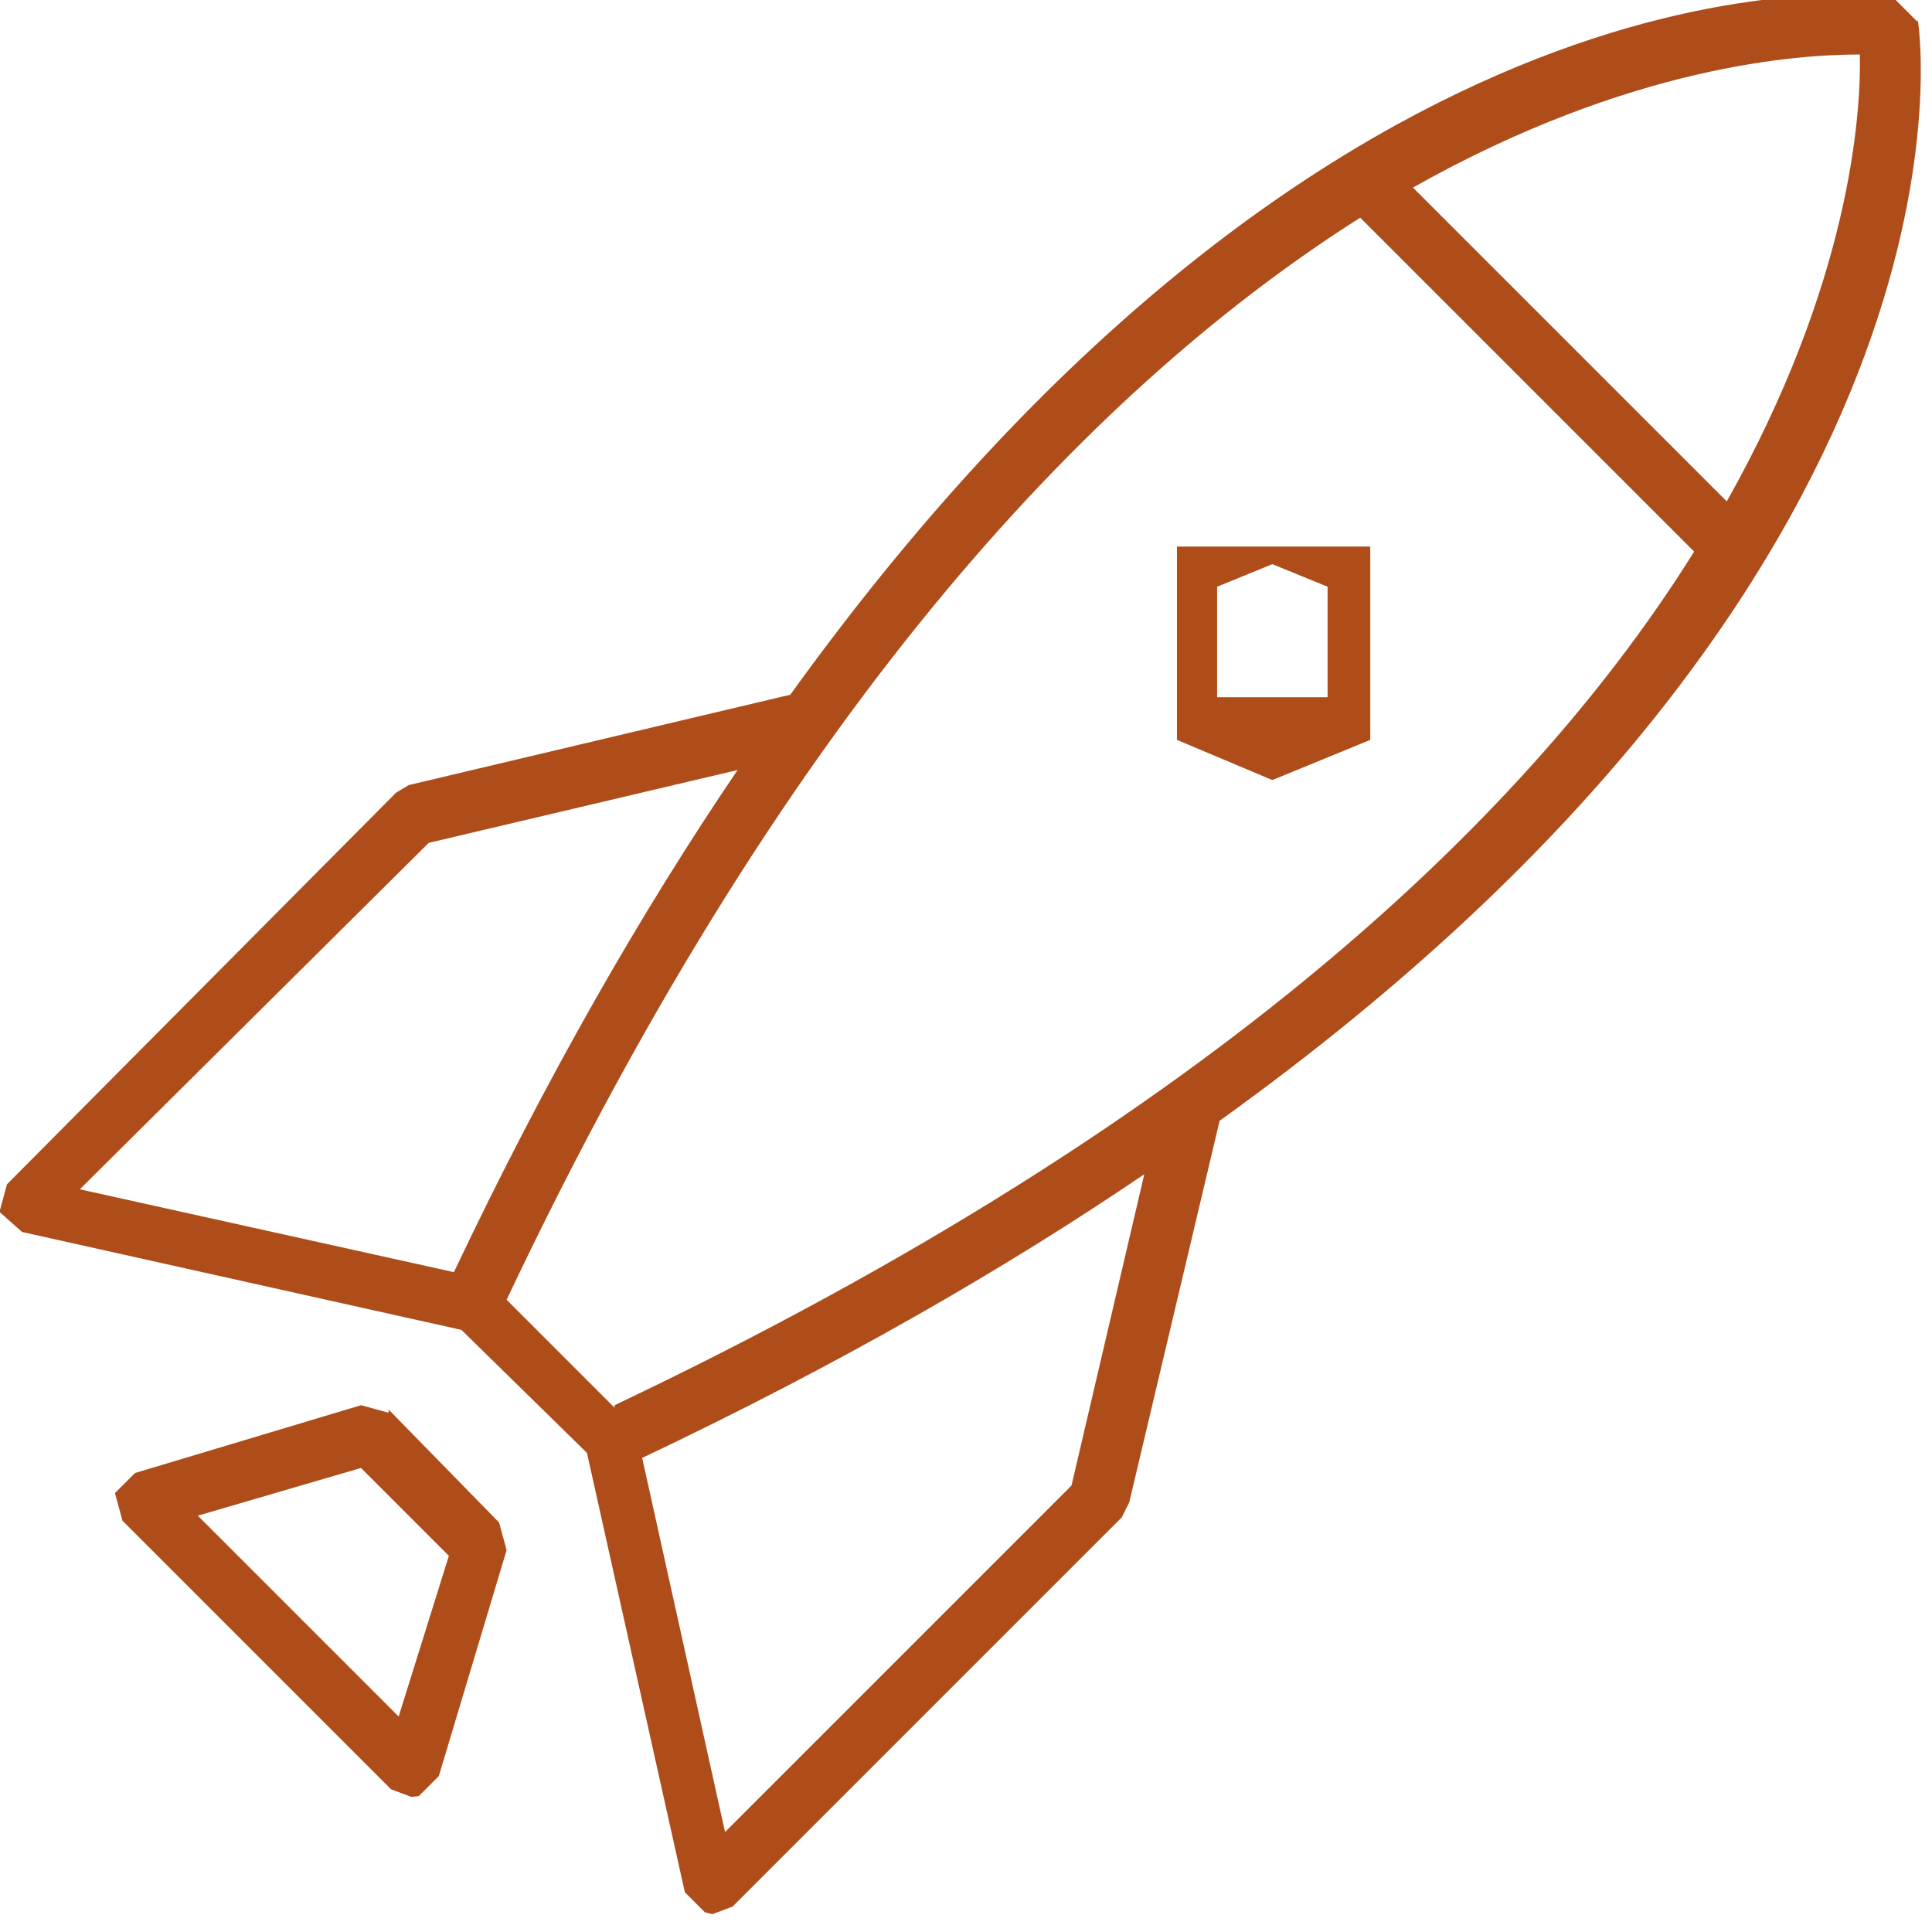
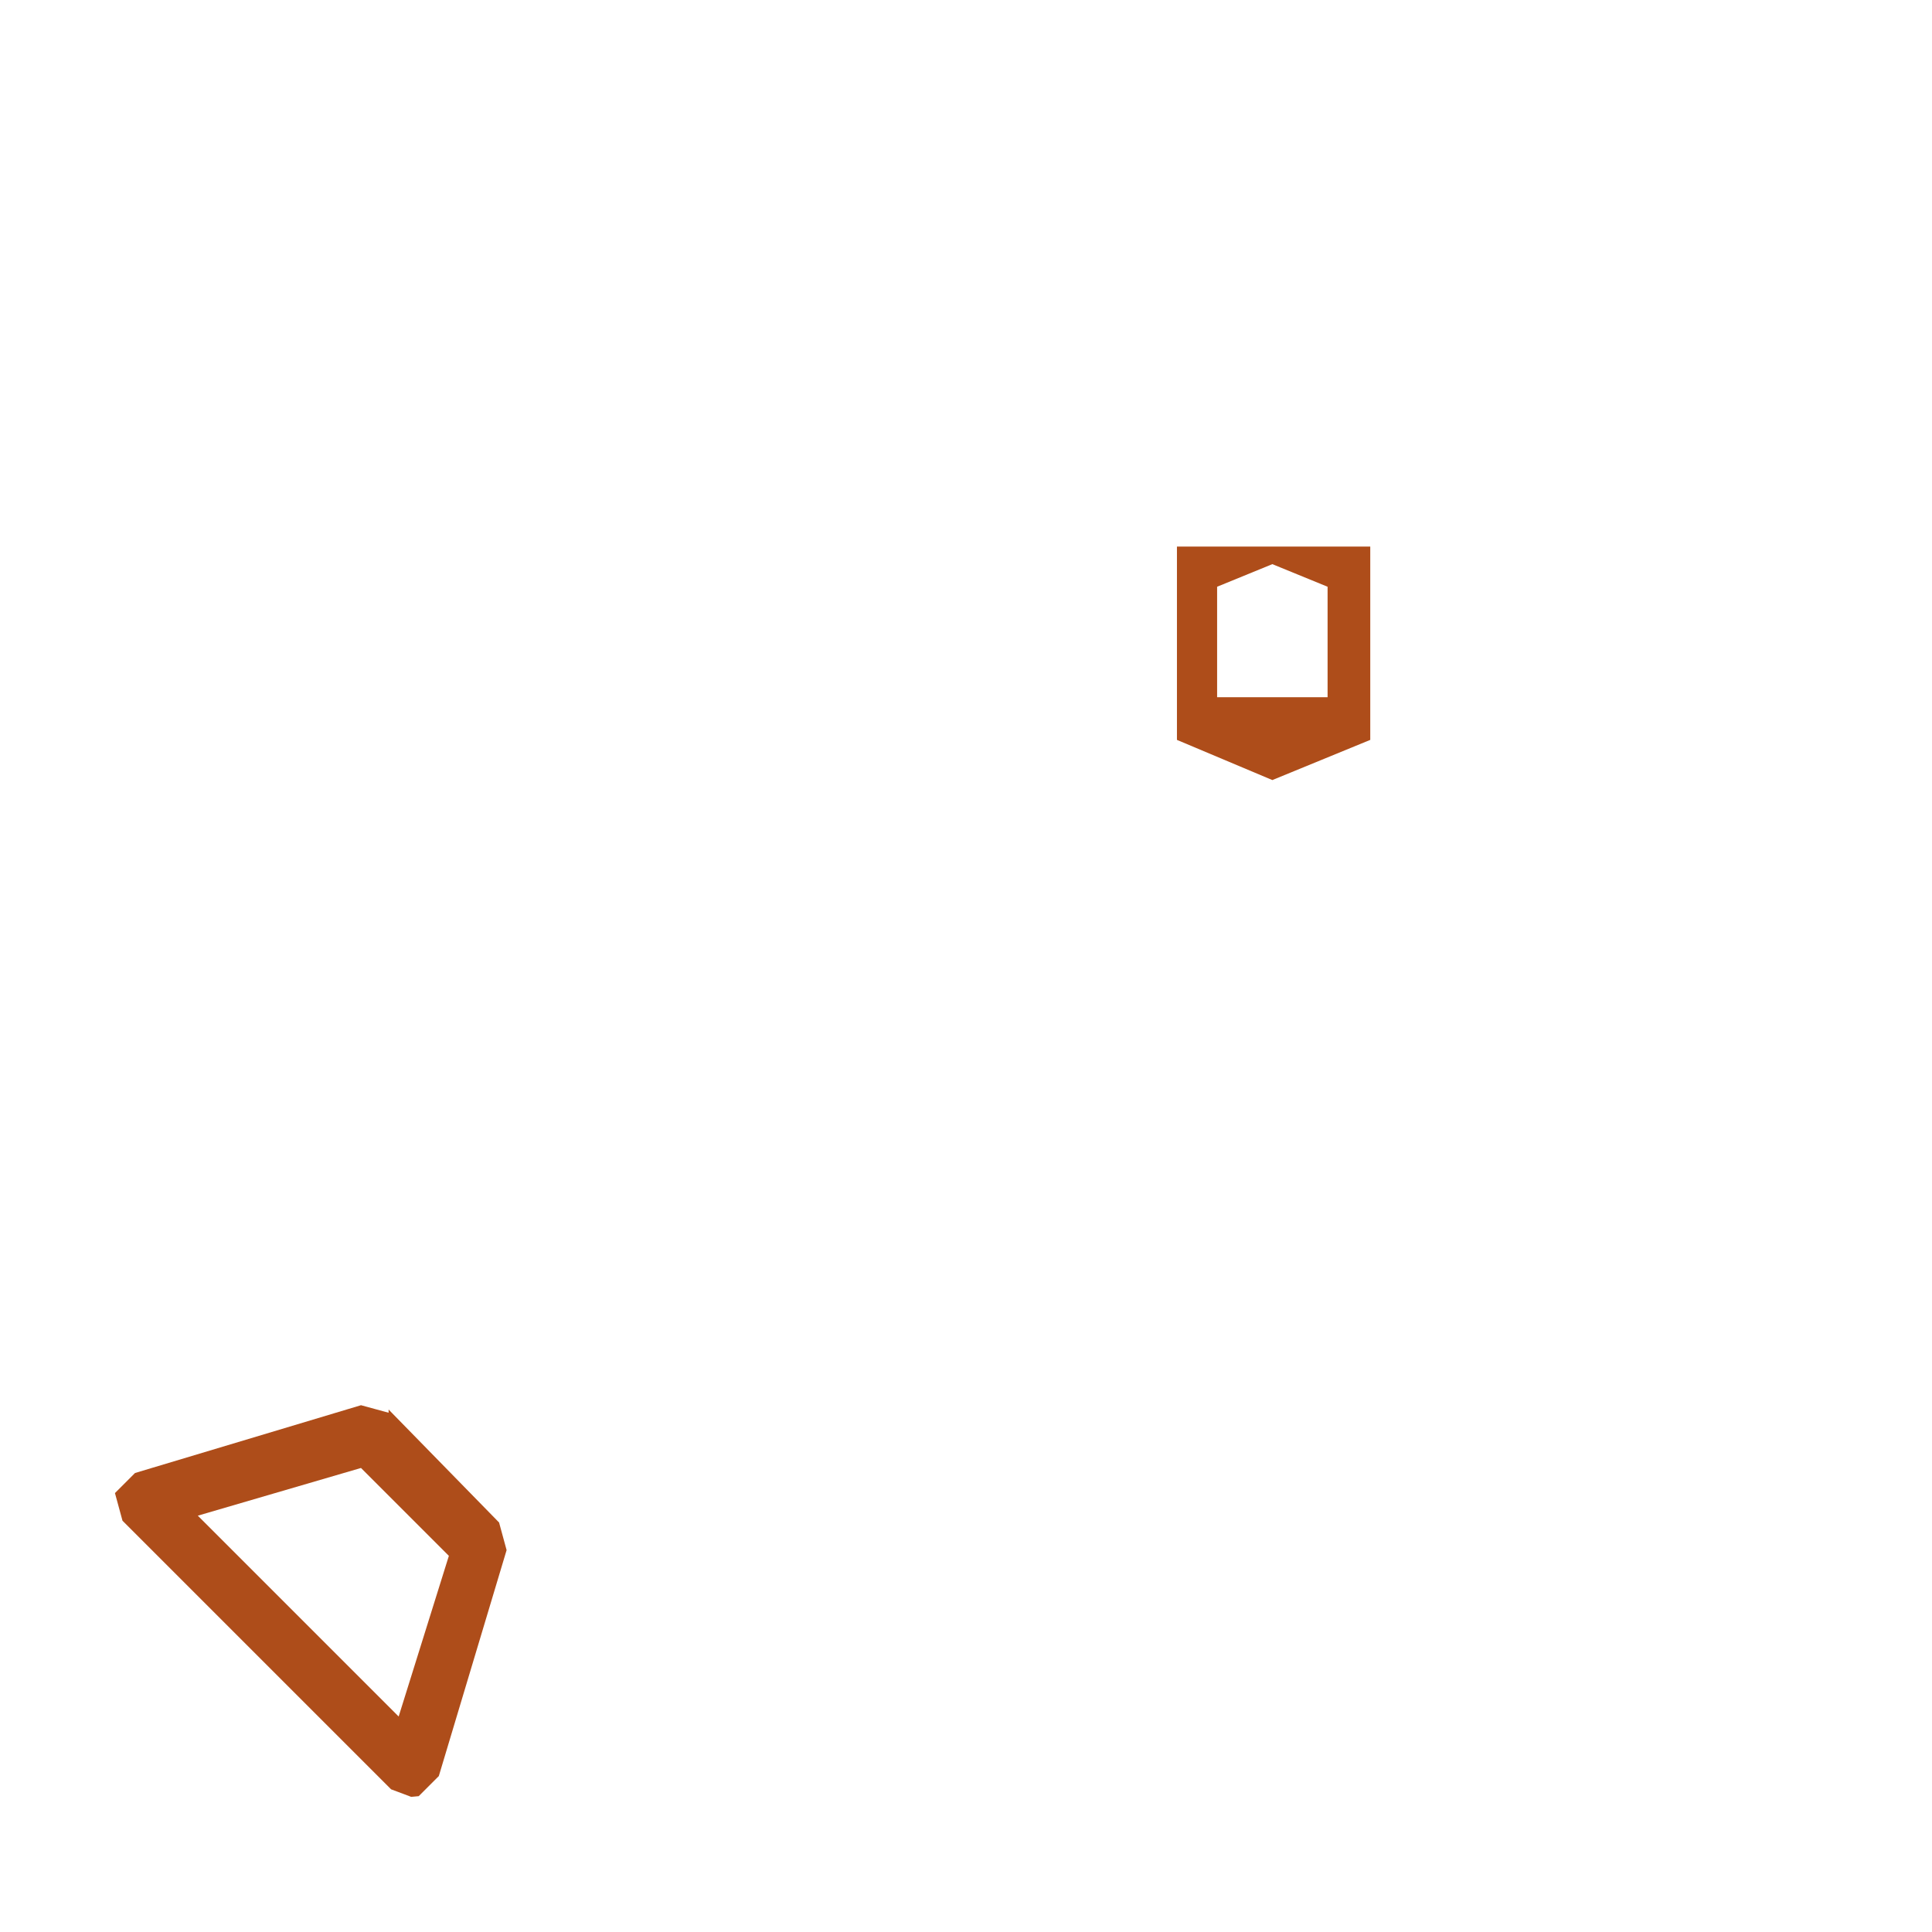
<svg xmlns="http://www.w3.org/2000/svg" xmlns:ns1="http://www.inkscape.org/namespaces/inkscape" xmlns:ns2="http://sodipodi.sourceforge.net/DTD/sodipodi-0.dtd" width="100" height="100" viewBox="0 0 26.458 26.458" version="1.1" id="svg9288" ns1:version="1.0.2 (e86c8708, 2021-01-15)" ns2:docname="conversioncrow_michael_richter_hannover_web_consulting_optimierung_conversion_rate_02.svg">
  <defs id="defs9282" />
  <ns2:namedview id="base" pagecolor="#ffffff" bordercolor="#666666" borderopacity="1.0" ns1:pageopacity="0.0" ns1:pageshadow="2" ns1:zoom="5.6579899" ns1:cx="4.0690718" ns1:cy="60.077686" ns1:document-units="mm" ns1:current-layer="layer1" ns1:document-rotation="0" showgrid="false" fit-margin-top="0" fit-margin-left="0" fit-margin-right="0" fit-margin-bottom="0" ns1:window-width="2560" ns1:window-height="1174" ns1:window-x="0" ns1:window-y="23" ns1:window-maximized="0" units="px" />
  <g ns1:label="Ebene 1" ns1:groupmode="layer" id="layer1" transform="translate(-105.451,-147.784)">
    <g id="g206" transform="matrix(34.382,0,0,34.382,-3520.207,-4933.37)">
-       <path d="m 105.697,148.346 -0.043,-0.043 c 0.115,-0.243 0.239,-0.367 0.34,-0.431 l 0.133,0.133 c -0.063,0.101 -0.188,0.225 -0.43,0.34 z m 0.182,0.031 -0.138,0.138 -0.033,-0.149 c 0.078,-0.037 0.144,-0.075 0.2,-0.113 z m -0.256,-0.256 0.123,-0.029 c -0.038,0.056 -0.076,0.122 -0.113,0.2 l -0.149,-0.033 z m 0.57,-0.314 c 5.6e-4,0.024 -0.004,0.091 -0.053,0.178 l -0.125,-0.125 c 0.087,-0.049 0.154,-0.053 0.178,-0.053 z m 0.023,-0.013 -0.01,-0.01 c -0.011,-0.001 -0.22,-0.026 -0.439,0.278 l -0.152,0.036 -0.005,0.003 -0.155,0.156 -0.003,0.011 0.009,0.008 0.175,0.039 0.05,0.049 0.039,0.175 0.008,0.008 0.003,7.1e-4 0.008,-0.003 0.155,-0.155 0.003,-0.006 0.036,-0.152 c 0.305,-0.219 0.28,-0.428 0.278,-0.439" style="fill:#ae4d1a;fill-opacity:1;fill-rule:nonzero;stroke:none;stroke-width:0.035" id="path5231" />
      <path d="m 105.611,148.469 -0.08,-0.08 0.065,-0.019 0.035,0.035 z m -0.004,-0.121 -0.011,-0.003 -0.09,0.027 -0.008,0.008 0.003,0.011 0.107,0.107 0.008,0.003 0.003,-2.8e-4 0.008,-0.008 0.027,-0.09 -0.003,-0.011 -0.044,-0.045" style="fill:#ae4d1a;fill-opacity:1;fill-rule:nonzero;stroke:none;stroke-width:0.035" id="path5233" />
      <path d="m 105.981,148.063 h -0.044 v -0.044 l 0.022,-0.009 0.022,0.009 z m -0.06,-0.06 v 0.077 l 0.038,0.016 0.039,-0.016 v -0.077 h -0.077" style="fill:#ae4d1a;fill-opacity:1;fill-rule:nonzero;stroke:none;stroke-width:0.035" id="path5235" />
    </g>
  </g>
</svg>